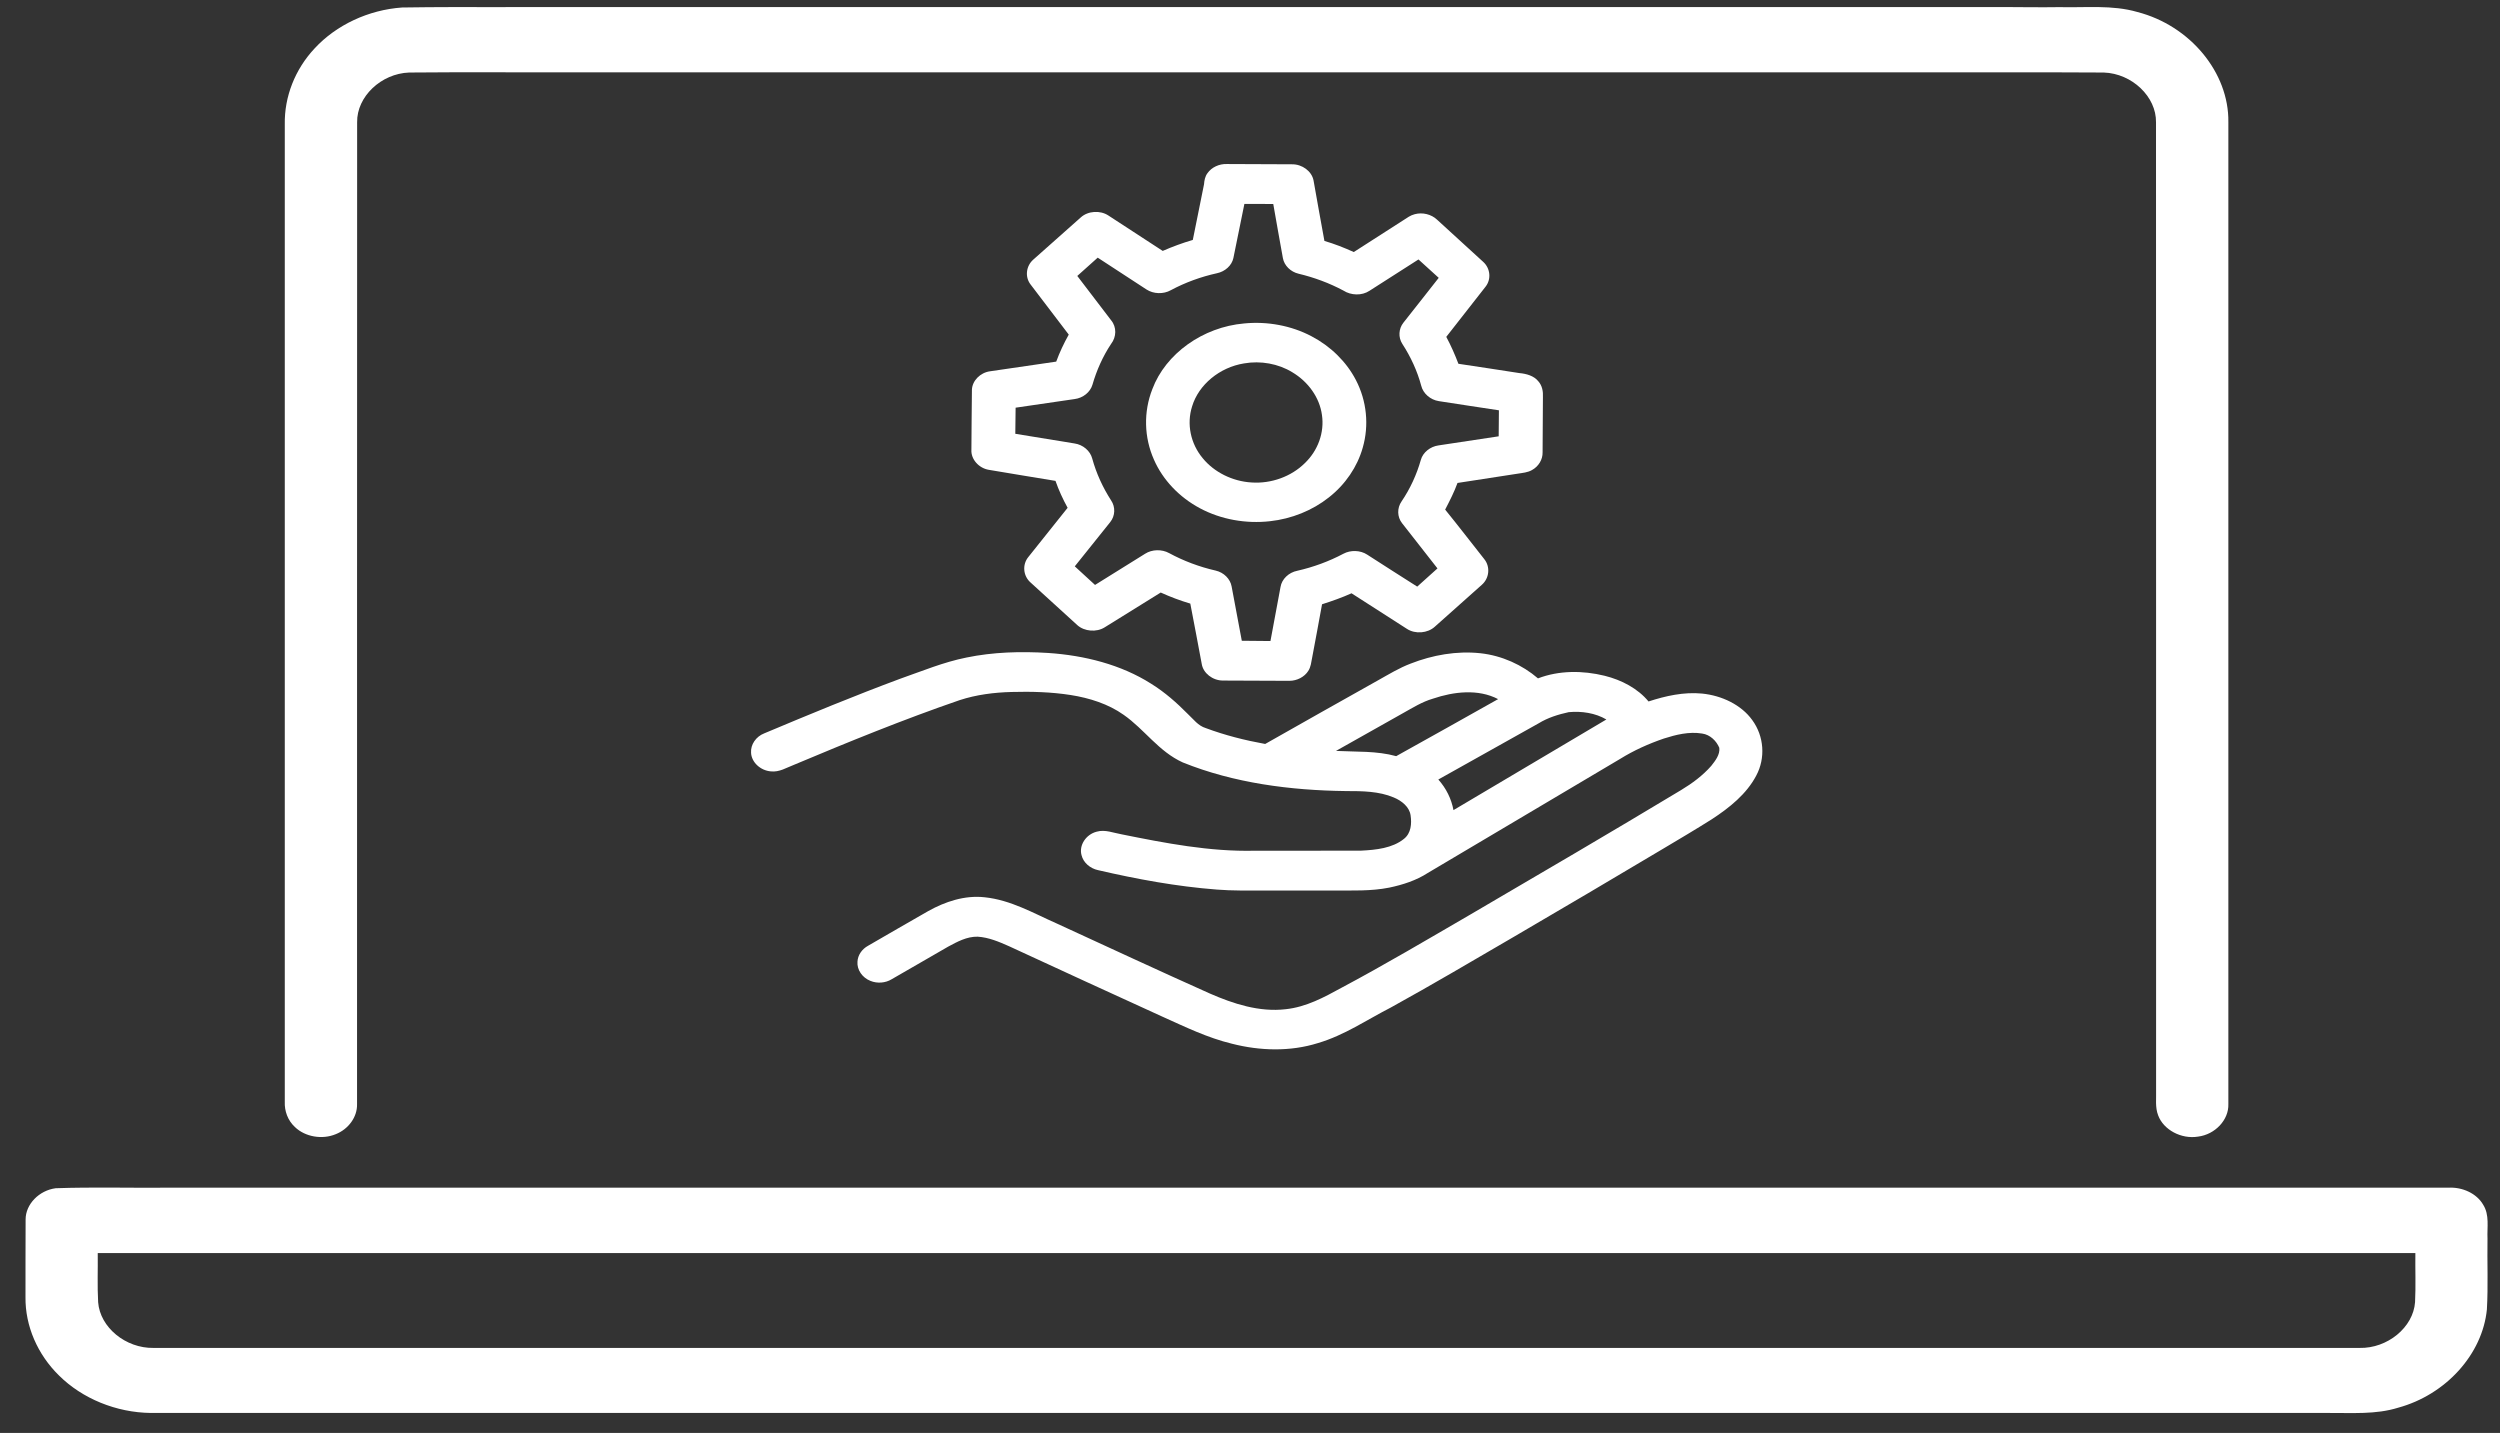
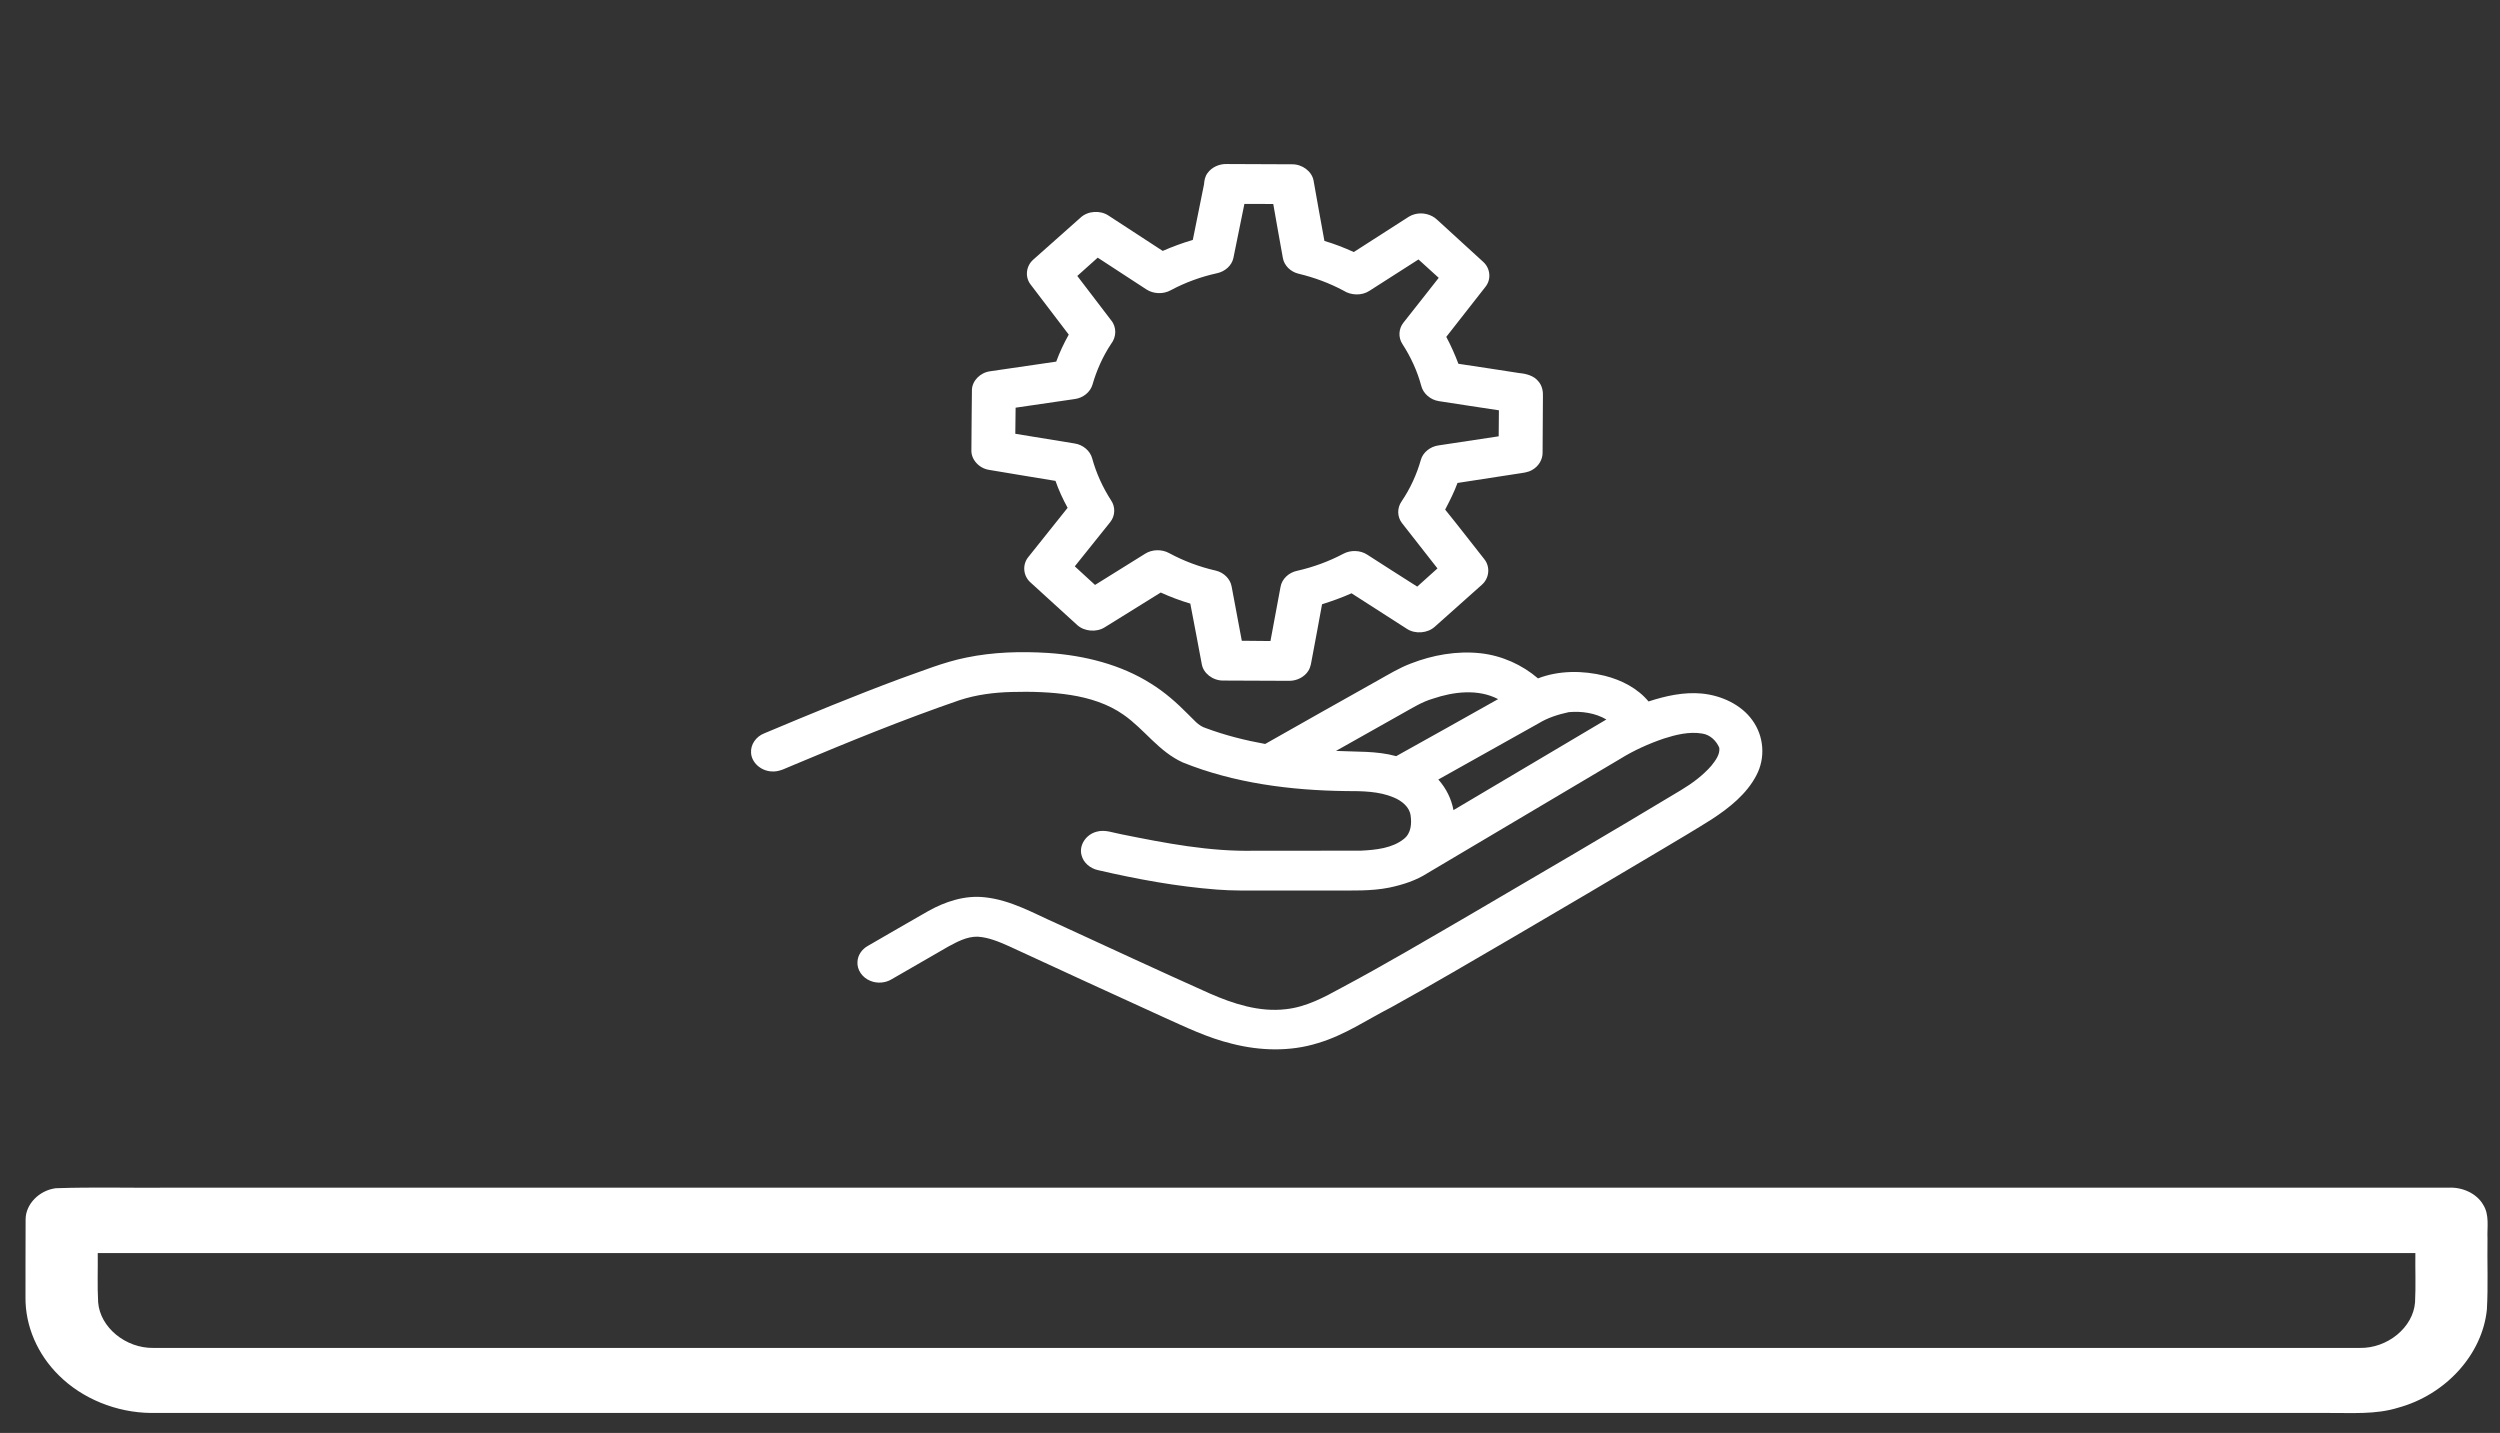
<svg xmlns="http://www.w3.org/2000/svg" width="82" height="47" viewBox="0 0 82 47" fill="none">
  <rect x="0" y="0" width="82" height="47" fill="#333333" stroke="none" />
  <path d="M1.827 38.974C3.066 38.931 4.312 38.968 5.555 38.956C30.473 38.956 55.392 38.956 80.31 38.956C80.766 38.931 81.233 39.143 81.447 39.513C81.662 39.851 81.573 40.254 81.59 40.623C81.577 41.399 81.614 42.178 81.57 42.95C81.424 44.421 80.225 45.745 78.662 46.172C77.924 46.403 77.134 46.339 76.364 46.345C52.556 46.345 28.751 46.345 4.946 46.345C3.812 46.332 2.698 45.874 1.936 45.117C1.231 44.427 0.826 43.492 0.836 42.55C0.84 41.698 0.833 40.845 0.84 39.996C0.84 39.5 1.282 39.045 1.827 38.974ZM3.206 41.1C3.213 41.639 3.189 42.175 3.219 42.713C3.281 43.538 4.122 44.227 5.034 44.212C29.152 44.212 53.274 44.212 77.392 44.212C78.308 44.233 79.156 43.538 79.214 42.71C79.241 42.175 79.217 41.636 79.224 41.1C53.887 41.1 28.546 41.1 3.206 41.1Z" fill="white" />
-   <path d="M70.107 0.394C69.28 0.154 68.405 0.256 67.554 0.234C66.948 0.243 66.338 0.234 65.732 0.231H16.583V0.234C15.453 0.231 14.322 0.228 13.189 0.246C12.086 0.323 11.03 0.819 10.322 1.585C9.675 2.274 9.324 3.176 9.341 4.081C9.341 14.766 9.341 25.451 9.341 36.137C9.328 36.438 9.437 36.749 9.675 36.968C10.009 37.291 10.57 37.386 11.013 37.201C11.432 37.035 11.721 36.635 11.711 36.22C11.714 25.482 11.708 14.745 11.714 4.007C11.701 3.173 12.498 2.413 13.42 2.379C14.476 2.367 15.528 2.37 16.583 2.37V2.373H65.729C66.822 2.373 67.915 2.37 69.004 2.379C69.93 2.41 70.73 3.173 70.717 4.01C70.723 14.588 70.717 25.165 70.72 35.746C70.73 36.026 70.683 36.318 70.788 36.586C70.965 37.06 71.547 37.371 72.096 37.281C72.657 37.211 73.107 36.731 73.09 36.217C73.093 25.479 73.093 14.742 73.09 4.004C73.113 2.379 71.833 0.84 70.107 0.394Z" fill="white" />
  <path d="M39.607 5.678C39.74 5.488 39.989 5.371 40.241 5.38C40.952 5.383 41.664 5.386 42.375 5.389C42.712 5.383 43.026 5.617 43.084 5.918C43.206 6.58 43.315 7.245 43.441 7.903C43.771 7.999 44.091 8.125 44.404 8.267C44.949 7.919 45.491 7.568 46.035 7.22C46.151 7.146 46.263 7.06 46.403 7.026C46.658 6.956 46.951 7.029 47.135 7.205C47.639 7.667 48.146 8.128 48.65 8.59C48.885 8.802 48.919 9.162 48.725 9.405C48.296 9.953 47.867 10.501 47.438 11.049C47.591 11.335 47.721 11.63 47.836 11.932C48.504 12.03 49.171 12.135 49.835 12.237C50.066 12.258 50.312 12.326 50.455 12.504C50.587 12.649 50.618 12.846 50.608 13.028C50.601 13.631 50.601 14.231 50.597 14.834C50.604 15.068 50.468 15.299 50.247 15.419C50.107 15.499 49.94 15.511 49.784 15.536C49.123 15.637 48.463 15.739 47.806 15.841C47.697 16.142 47.55 16.428 47.401 16.715C47.836 17.25 48.255 17.798 48.684 18.339C48.888 18.592 48.851 18.97 48.599 19.186C48.088 19.641 47.574 20.1 47.063 20.555C46.829 20.771 46.423 20.805 46.151 20.629C45.542 20.241 44.936 19.847 44.33 19.46C44.016 19.601 43.693 19.715 43.363 19.82C43.261 20.404 43.145 20.986 43.039 21.568C43.009 21.715 42.998 21.875 42.91 22.008C42.784 22.205 42.542 22.331 42.29 22.331C41.565 22.328 40.837 22.325 40.111 22.322C39.774 22.322 39.464 22.079 39.417 21.777C39.291 21.118 39.172 20.457 39.042 19.798C38.709 19.7 38.385 19.577 38.072 19.435C37.459 19.817 36.846 20.198 36.233 20.577C35.965 20.746 35.569 20.712 35.338 20.506C34.824 20.038 34.313 19.57 33.799 19.103C33.557 18.887 33.527 18.518 33.728 18.272C34.157 17.733 34.589 17.195 35.018 16.656C34.861 16.37 34.725 16.074 34.62 15.773C33.891 15.65 33.159 15.536 32.431 15.41C32.1 15.354 31.845 15.059 31.862 14.757C31.869 14.099 31.869 13.443 31.879 12.784C31.889 12.489 32.151 12.221 32.475 12.178C33.197 12.07 33.922 11.966 34.644 11.861C34.756 11.556 34.895 11.261 35.055 10.975C34.637 10.427 34.218 9.879 33.803 9.331C33.612 9.085 33.653 8.725 33.891 8.516C34.408 8.054 34.929 7.593 35.45 7.131C35.685 6.916 36.087 6.891 36.356 7.069C36.952 7.454 37.544 7.845 38.137 8.23C38.457 8.091 38.787 7.968 39.124 7.87C39.246 7.26 39.369 6.654 39.492 6.045C39.502 5.915 39.526 5.783 39.607 5.678ZM40.455 8.464C40.404 8.707 40.183 8.907 39.917 8.962C39.386 9.079 38.872 9.267 38.402 9.519C38.16 9.655 37.834 9.645 37.605 9.495C37.071 9.147 36.54 8.799 36.005 8.451C35.781 8.651 35.559 8.851 35.335 9.051C35.706 9.535 36.073 10.021 36.444 10.504C36.632 10.729 36.621 11.052 36.444 11.28C36.169 11.695 35.968 12.15 35.832 12.621C35.76 12.864 35.522 13.055 35.249 13.089C34.603 13.184 33.956 13.277 33.312 13.372C33.309 13.659 33.305 13.942 33.302 14.228C33.949 14.335 34.596 14.437 35.243 14.545C35.522 14.585 35.76 14.788 35.825 15.04C35.958 15.524 36.169 15.985 36.444 16.413C36.591 16.628 36.581 16.921 36.414 17.127C36.029 17.61 35.641 18.093 35.253 18.576C35.474 18.779 35.696 18.983 35.917 19.186C36.465 18.844 37.013 18.503 37.558 18.164C37.786 18.016 38.109 18.01 38.348 18.142C38.821 18.398 39.335 18.592 39.873 18.715C40.142 18.776 40.353 18.989 40.397 19.235C40.51 19.829 40.619 20.423 40.731 21.017C41.044 21.02 41.357 21.023 41.671 21.026C41.783 20.435 41.892 19.844 42.001 19.253C42.042 18.995 42.27 18.776 42.552 18.721C43.08 18.601 43.591 18.413 44.061 18.164C44.299 18.035 44.619 18.044 44.844 18.192C45.392 18.54 45.933 18.896 46.485 19.241C46.703 19.041 46.927 18.844 47.149 18.644C46.761 18.149 46.372 17.656 45.988 17.161C45.824 16.954 45.821 16.662 45.971 16.447C46.257 16.025 46.468 15.563 46.604 15.083C46.672 14.84 46.91 14.646 47.186 14.609C47.843 14.508 48.5 14.409 49.157 14.311C49.161 14.028 49.161 13.742 49.164 13.458C48.507 13.357 47.85 13.261 47.193 13.157C46.914 13.114 46.679 12.905 46.617 12.655C46.488 12.172 46.274 11.707 45.995 11.277C45.858 11.064 45.875 10.781 46.032 10.584C46.417 10.092 46.808 9.605 47.19 9.113C46.968 8.913 46.747 8.71 46.526 8.51C45.988 8.851 45.453 9.196 44.919 9.538C44.67 9.704 44.313 9.692 44.064 9.531C43.604 9.285 43.107 9.101 42.593 8.978C42.331 8.916 42.123 8.71 42.079 8.467C41.97 7.876 41.868 7.282 41.763 6.691C41.446 6.691 41.133 6.688 40.816 6.688C40.694 7.279 40.578 7.873 40.455 8.464Z" fill="white" />
-   <path d="M40.81 10.609C41.569 10.535 42.352 10.679 43.013 11.027C43.646 11.357 44.163 11.867 44.473 12.464C44.831 13.151 44.909 13.951 44.698 14.683C44.521 15.311 44.129 15.89 43.588 16.314C43.05 16.742 42.366 17.019 41.654 17.096C40.864 17.185 40.044 17.038 39.359 16.671C38.682 16.311 38.141 15.742 37.851 15.08C37.524 14.348 37.504 13.508 37.797 12.763C38.233 11.6 39.455 10.726 40.81 10.609ZM40.803 11.92C40.003 12.049 39.315 12.618 39.101 13.329C38.917 13.905 39.05 14.554 39.451 15.031C39.822 15.486 40.422 15.788 41.048 15.825C41.699 15.871 42.356 15.628 42.795 15.194C43.231 14.779 43.445 14.182 43.36 13.612C43.285 13.046 42.914 12.523 42.386 12.209C41.93 11.929 41.348 11.824 40.803 11.92Z" fill="white" />
  <path d="M31.696 21.568C32.575 21.386 33.484 21.361 34.379 21.417C35.571 21.497 36.769 21.798 37.757 22.426C38.209 22.706 38.601 23.054 38.965 23.423C39.146 23.59 39.295 23.805 39.551 23.882C40.177 24.116 40.834 24.282 41.498 24.402C42.727 23.703 43.96 23.011 45.192 22.319C45.546 22.122 45.89 21.909 46.272 21.765C46.986 21.485 47.78 21.343 48.556 21.426C49.264 21.503 49.931 21.808 50.446 22.251C51.133 21.986 51.916 21.989 52.631 22.165C53.19 22.303 53.721 22.583 54.072 23.008C54.63 22.826 55.229 22.691 55.828 22.749C56.475 22.814 57.112 23.116 57.473 23.617C57.864 24.15 57.912 24.867 57.605 25.439C57.292 26.039 56.73 26.492 56.145 26.873C55.617 27.206 55.076 27.526 54.538 27.846C52.91 28.815 51.28 29.779 49.645 30.733C48.307 31.511 46.976 32.299 45.618 33.047C44.831 33.45 44.096 33.958 43.228 34.213C42.322 34.499 41.325 34.469 40.412 34.235C39.605 34.041 38.866 33.678 38.124 33.345C36.442 32.582 34.771 31.807 33.092 31.034C32.769 30.892 32.432 30.745 32.064 30.723C31.71 30.717 31.393 30.892 31.101 31.049C30.481 31.403 29.865 31.767 29.245 32.12C29.044 32.244 28.772 32.265 28.55 32.173C28.282 32.068 28.104 31.807 28.125 31.545C28.135 31.329 28.271 31.13 28.476 31.019C29.133 30.64 29.786 30.259 30.447 29.883C30.998 29.575 31.642 29.357 32.299 29.431C33.154 29.52 33.892 29.951 34.651 30.286C36.327 31.056 37.998 31.834 39.684 32.588C40.453 32.924 41.304 33.204 42.172 33.102C42.843 33.031 43.432 32.711 43.997 32.401C45.427 31.64 46.816 30.816 48.212 30.006C50.527 28.652 52.842 27.298 55.137 25.916C55.505 25.695 55.852 25.436 56.128 25.122C56.264 24.95 56.421 24.75 56.393 24.528C56.301 24.307 56.097 24.097 55.828 24.06C55.403 23.99 54.974 24.097 54.575 24.224C54.072 24.396 53.588 24.614 53.142 24.891C51.038 26.138 48.934 27.387 46.83 28.634C46.455 28.877 46.013 29.021 45.567 29.114C44.968 29.234 44.351 29.206 43.742 29.209C42.969 29.209 42.196 29.209 41.42 29.209C40.916 29.209 40.412 29.218 39.912 29.178C38.594 29.077 37.294 28.837 36.017 28.541C35.755 28.486 35.533 28.292 35.475 28.052C35.383 27.729 35.618 27.369 35.972 27.279C36.248 27.2 36.521 27.32 36.79 27.366C38.223 27.655 39.677 27.938 41.151 27.904C42.315 27.901 43.483 27.907 44.648 27.901C45.134 27.877 45.669 27.821 46.047 27.517C46.288 27.329 46.306 27.012 46.268 26.747C46.231 26.47 45.982 26.267 45.713 26.156C45.226 25.95 44.678 25.947 44.15 25.947C42.325 25.925 40.473 25.685 38.795 25.008C38.002 24.648 37.542 23.925 36.854 23.445C36.354 23.091 35.738 22.894 35.114 22.796C34.478 22.697 33.828 22.679 33.181 22.697C32.602 22.712 32.023 22.786 31.475 22.965C29.633 23.599 27.832 24.334 26.045 25.085C25.799 25.178 25.561 25.334 25.282 25.301C24.942 25.273 24.649 25.002 24.635 24.691C24.615 24.424 24.795 24.159 25.067 24.054C26.545 23.433 28.026 22.82 29.534 22.26C30.246 22.011 30.947 21.718 31.696 21.568ZM47 22.916C46.643 23.02 46.333 23.217 46.016 23.393C45.284 23.802 44.552 24.217 43.82 24.63C44.481 24.664 45.155 24.624 45.795 24.802C46.912 24.183 48.025 23.556 49.138 22.931C48.484 22.589 47.681 22.685 47 22.916ZM50.473 23.722C49.373 24.337 48.277 24.953 47.177 25.568C47.436 25.858 47.606 26.205 47.674 26.572C49.346 25.581 51.017 24.59 52.689 23.599C52.328 23.386 51.876 23.319 51.453 23.359C51.113 23.433 50.769 23.54 50.473 23.722Z" fill="white" />
</svg>